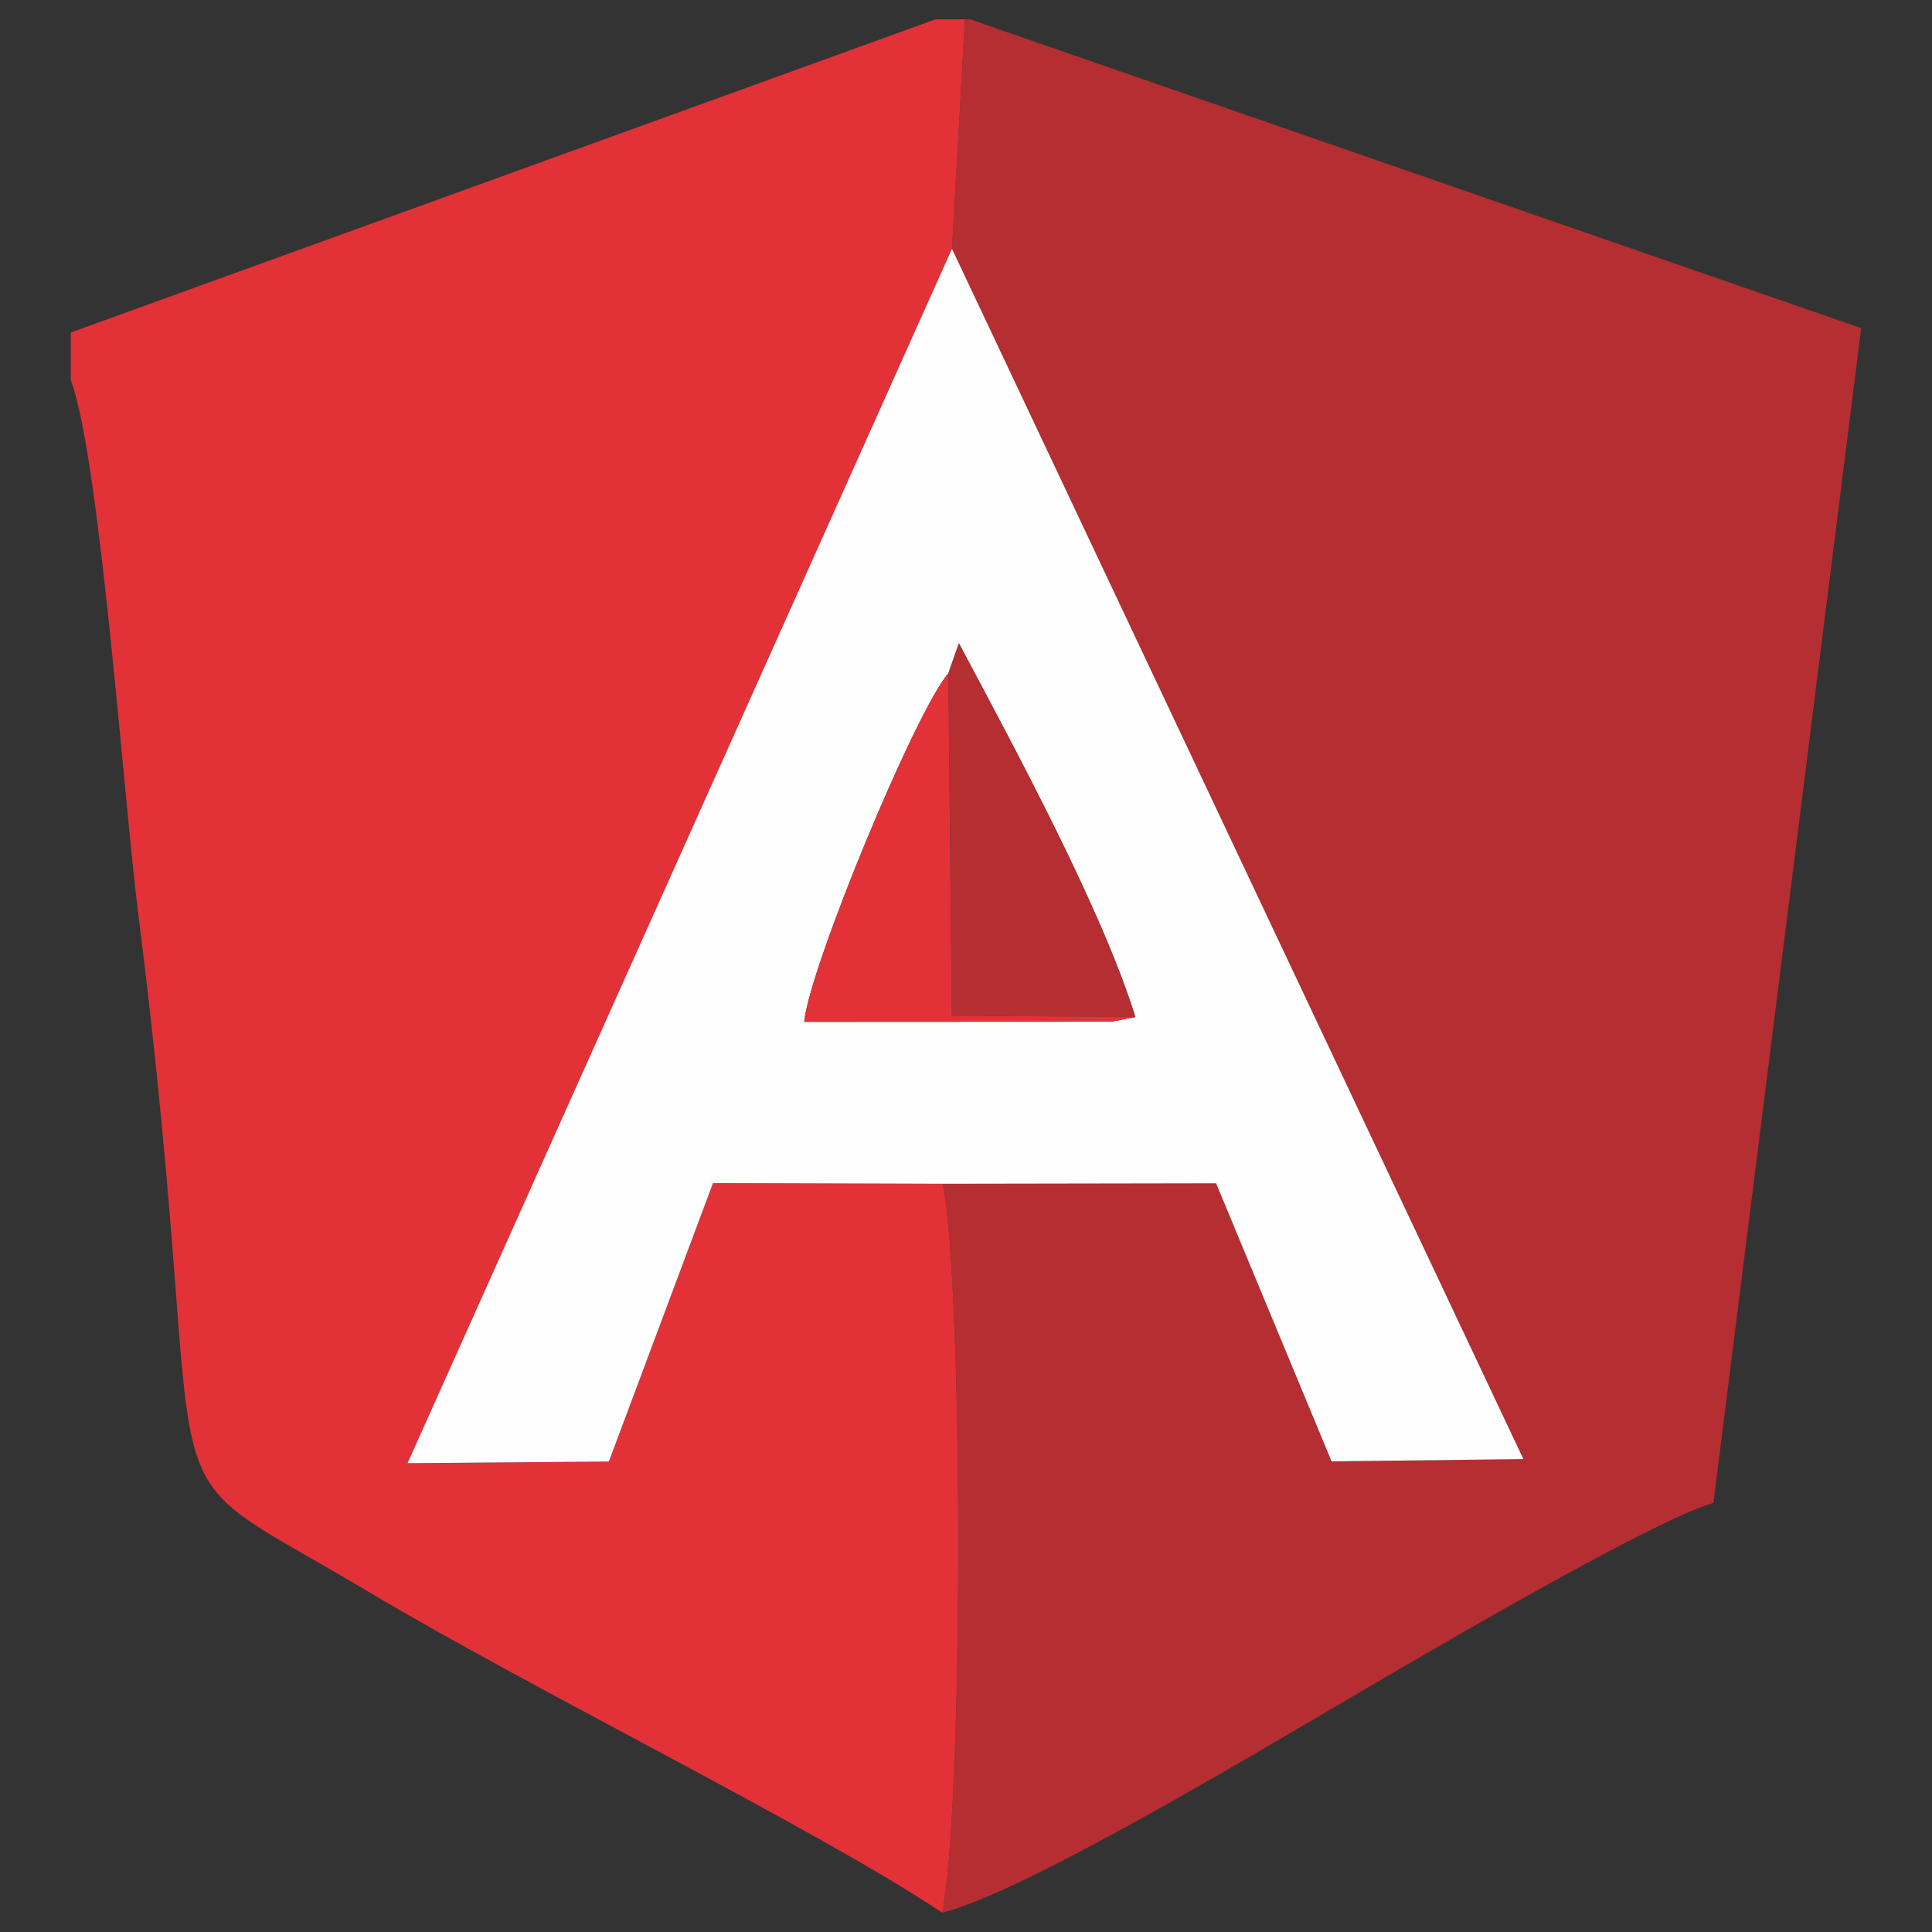
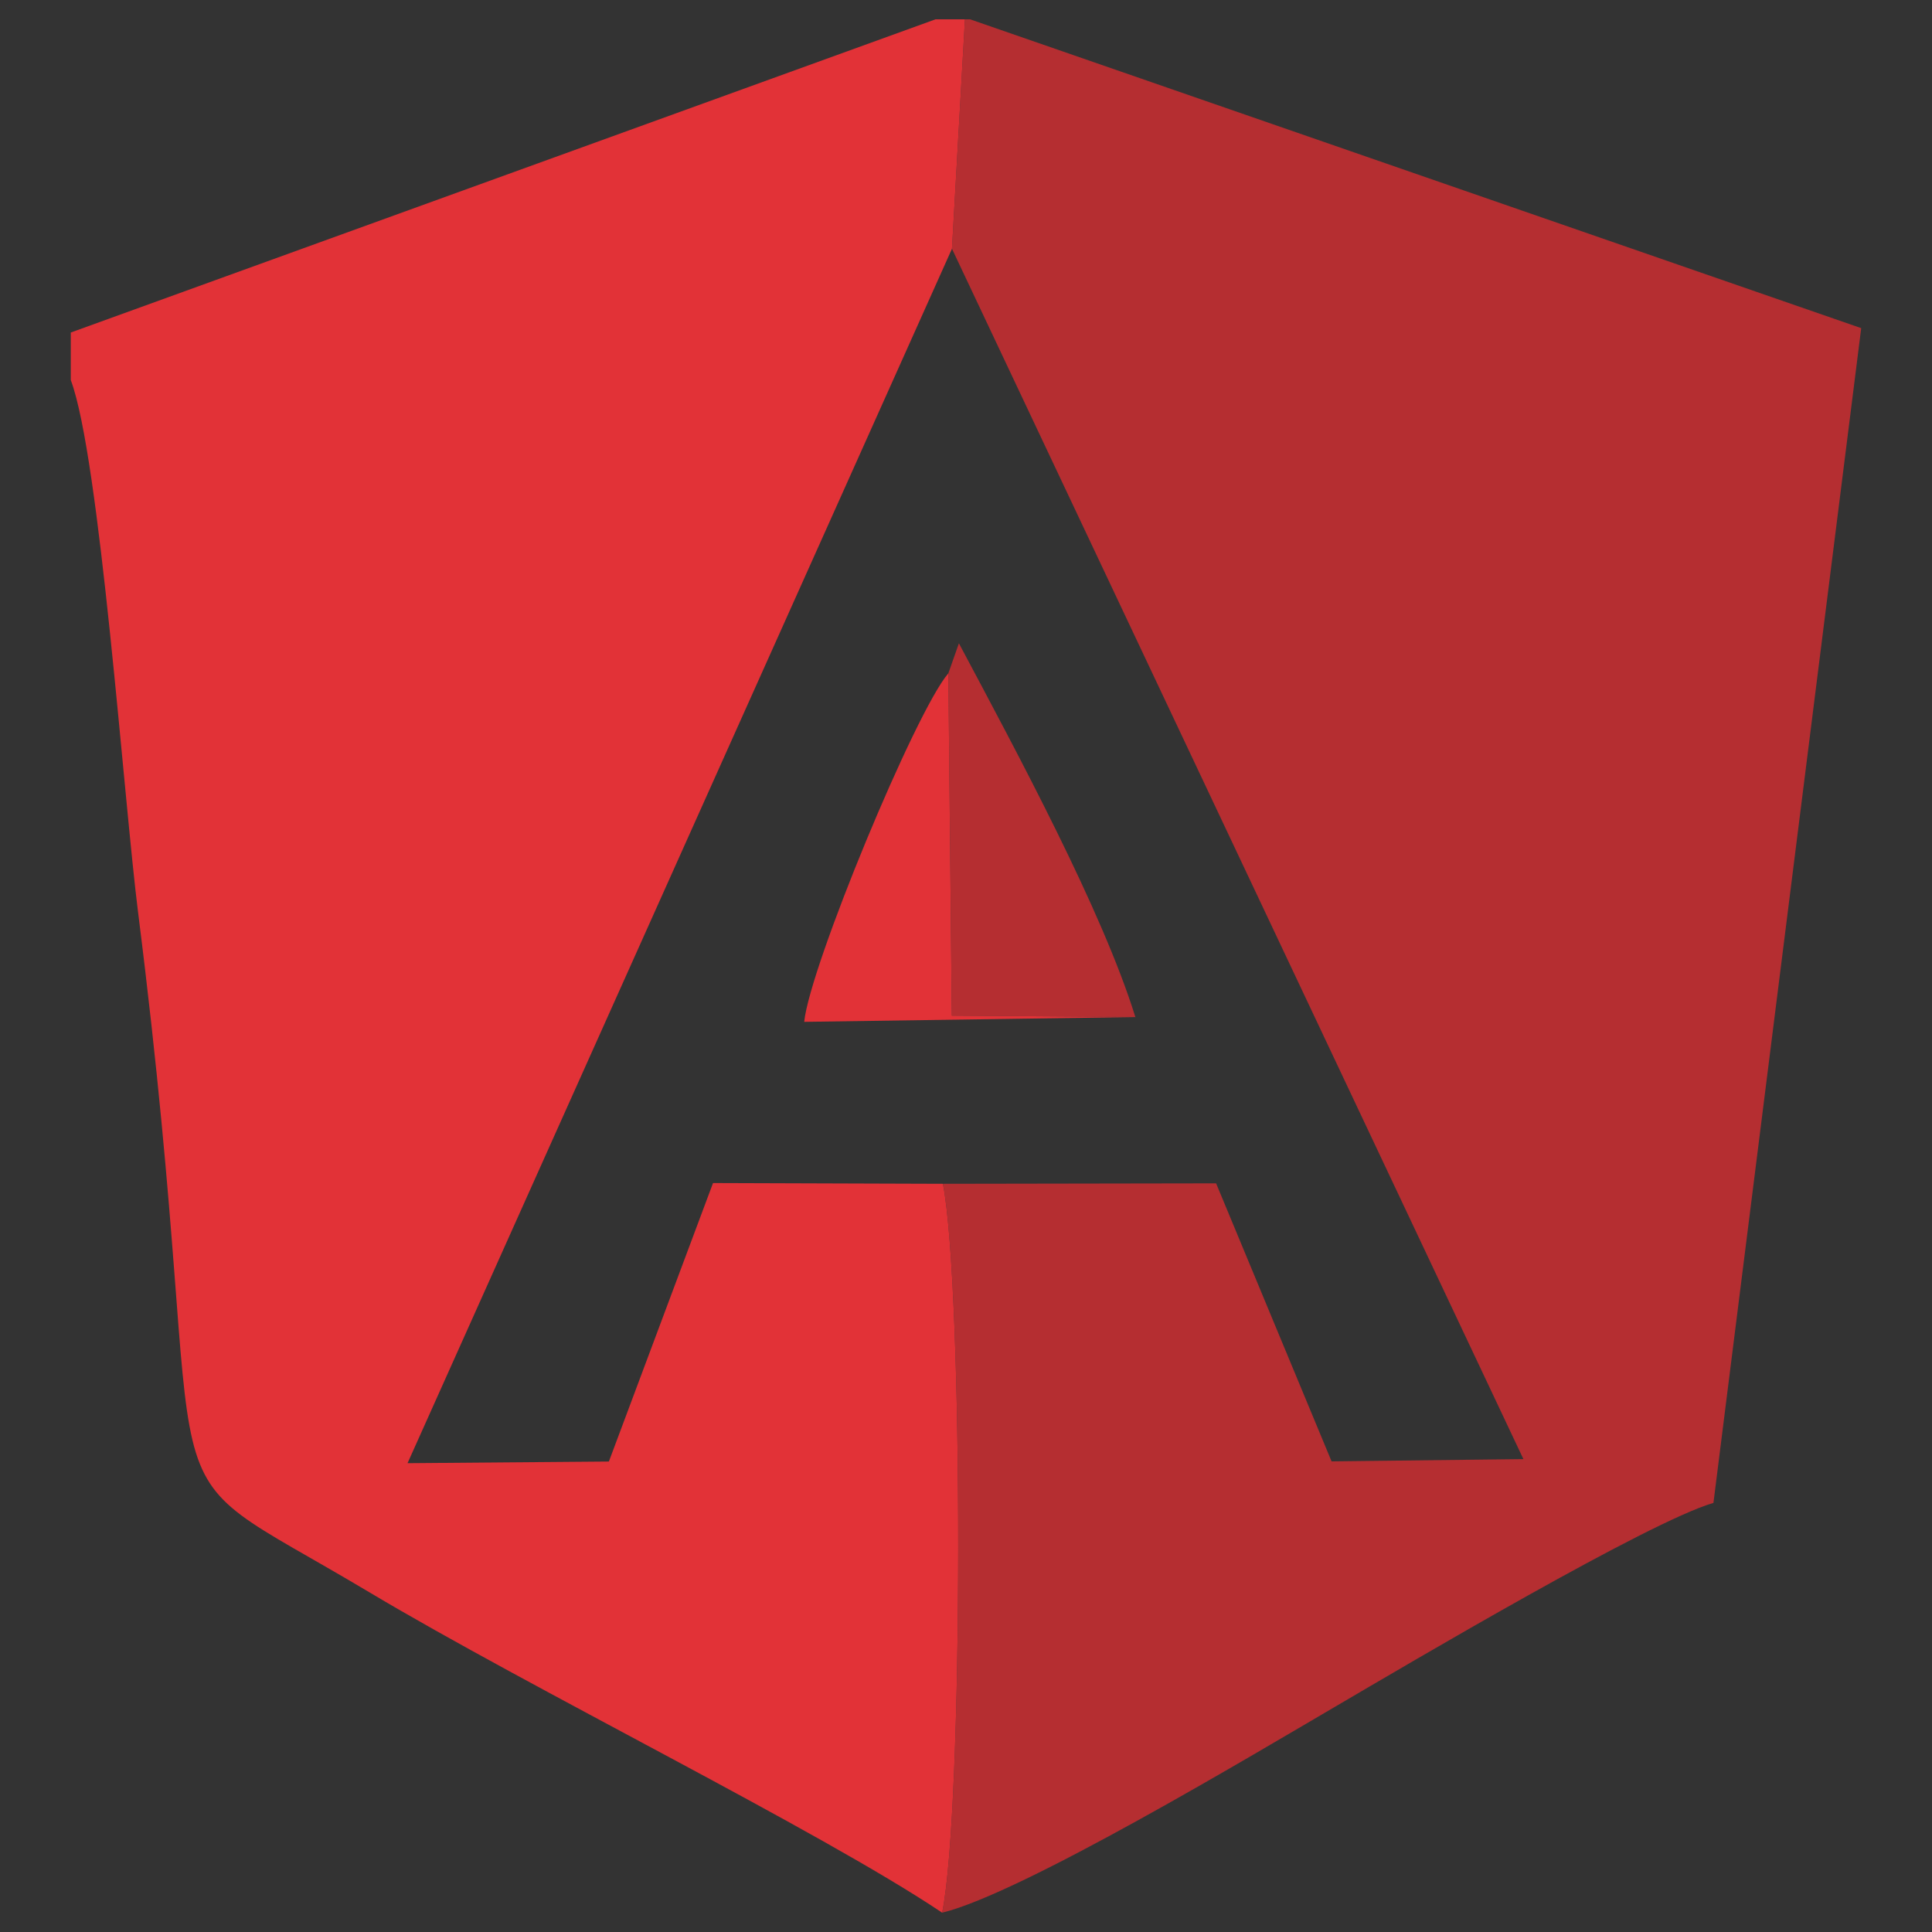
<svg xmlns="http://www.w3.org/2000/svg" xml:space="preserve" width="128px" height="128px" version="1.1" style="shape-rendering:geometricPrecision; text-rendering:geometricPrecision; image-rendering:optimizeQuality; fill-rule:evenodd; clip-rule:evenodd" viewBox="0 0 128 128">
  <rect x="0" y="0" width="128" height="128" fill="#333333" stroke="none" />
  <defs>
    <style type="text/css">
   
    .fil0 {fill:none}
    .fil1 {fill:#B52E31}
    .fil2 {fill:#E23237}
    .fil3 {fill:#FEFEFE}
   
  </style>
  </defs>
  <g id="Layer_x0020_1">
    <rect class="fil0" width="128" height="128" />
    <g id="_1927021384144">
      <path class="fil1" d="M63.07 16.48l37.86 80.19 -12.71 0.15 -7.65 -18.42 -18.1 0.03c1.36,6.96 1.36,41.4 -0.05,48.29 5.26,-1.27 20.6,-10.47 26.01,-13.63 5.08,-2.98 20.8,-12.27 25.09,-13.52l9.79 -77.83 -59.04 -20.46 -0.34 0 -0.86 15.2z" />
      <path class="fil2" d="M4.69 22.03l0 3.15c1.93,5.14 3.51,27.79 4.46,35.28 5.41,42.84 -0.91,35.35 15.3,45.02 10.72,6.4 29.84,15.79 37.97,21.24 1.41,-6.89 1.41,-41.33 0.05,-48.29l-15.23 -0.05 -6.9 18.45 -13.34 0.11 36.07 -80.46 0.86 -15.2 -1.95 0 -57.29 20.75z" />
-       <path class="fil3" d="M62.83 44.61l0.7 -1.99c3.87,7.27 9.5,17.71 11.69,24.76l-1.59 0.31 -20.35 0.01c0.37,-3.67 7.39,-20.6 9.55,-23.09zm-0.36 33.82l18.1 -0.03 7.65 18.42 12.71 -0.15 -37.86 -80.19 -36.07 80.46 13.34 -0.11 6.9 -18.45 15.23 0.05z" />
      <path class="fil1" d="M62.83 44.61l0.23 22.68 12.16 0.09c-2.19,-7.05 -7.82,-17.49 -11.69,-24.76l-0.7 1.99z" />
-       <path class="fil2" d="M75.22 67.38l-12.16 -0.09 -0.23 -22.68c-2.16,2.49 -9.18,19.42 -9.55,23.09l20.35 -0.01 1.59 -0.31z" />
+       <path class="fil2" d="M75.22 67.38l-12.16 -0.09 -0.23 -22.68c-2.16,2.49 -9.18,19.42 -9.55,23.09z" />
    </g>
  </g>
</svg>